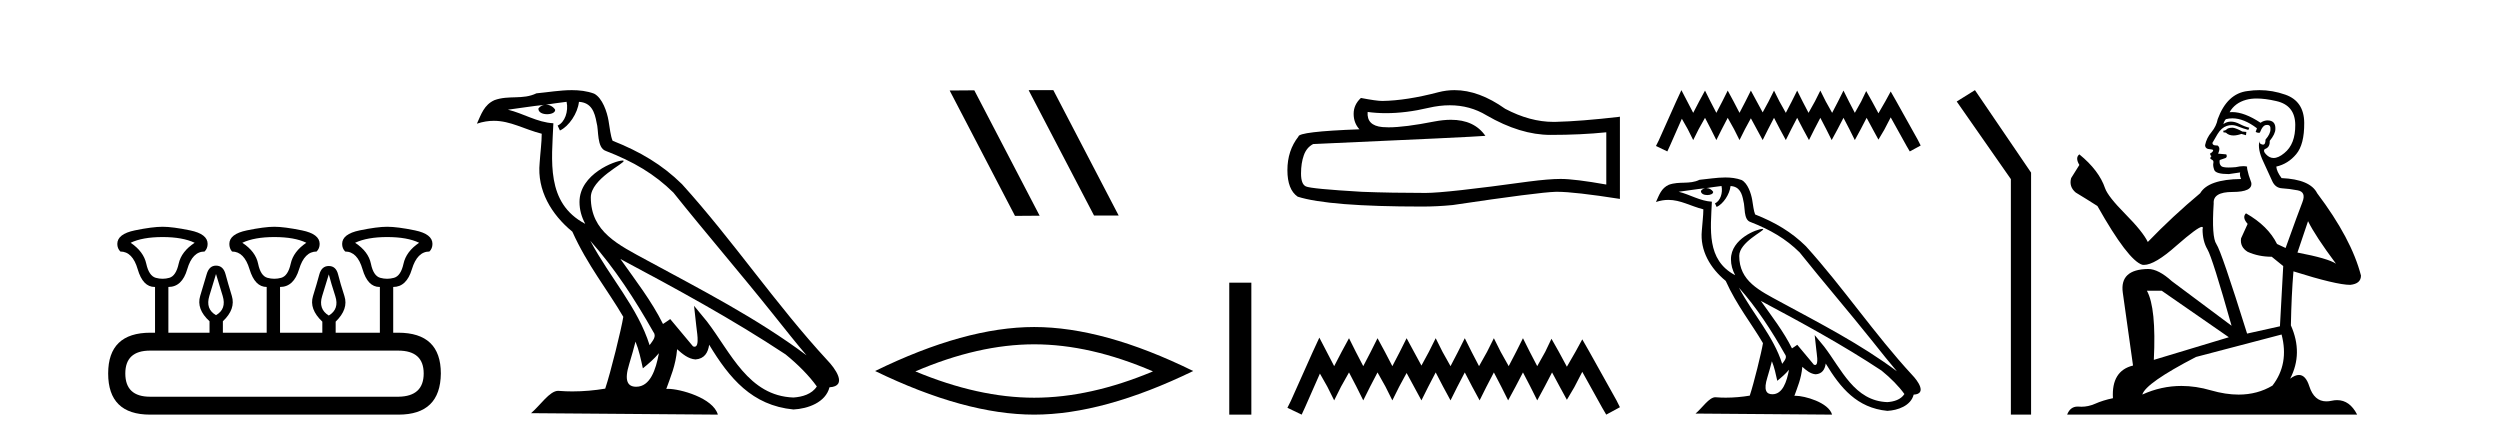
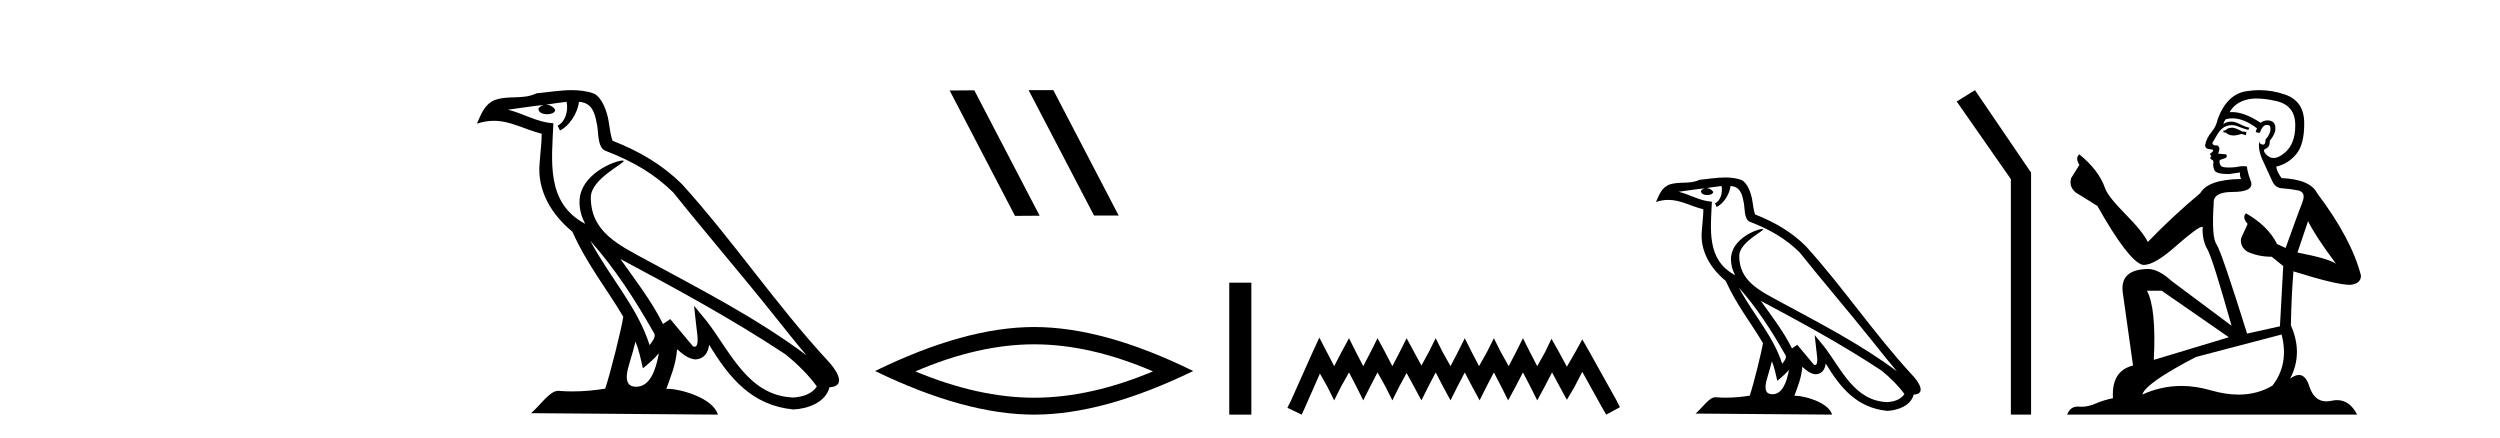
<svg xmlns="http://www.w3.org/2000/svg" width="234.0" height="41.0">
-   <path d="M 15.225 22.188 Q 17.08 22.188 18.221 22.723 Q 16.973 23.543 16.723 24.684 Q 16.473 25.826 15.849 26.004 Q 15.537 26.093 15.22 26.093 Q 14.904 26.093 14.583 26.004 Q 13.941 25.826 13.691 24.684 Q 13.441 23.543 12.229 22.723 Q 13.334 22.188 15.225 22.188 ZM 25.676 22.188 Q 27.566 22.188 28.672 22.723 Q 27.459 23.543 27.21 24.684 Q 26.96 25.826 26.318 26.004 Q 25.997 26.093 25.676 26.093 Q 25.355 26.093 25.034 26.004 Q 24.392 25.826 24.16 24.684 Q 23.928 23.543 22.68 22.723 Q 23.821 22.188 25.676 22.188 ZM 36.234 22.188 Q 38.124 22.188 39.23 22.723 Q 38.017 23.543 37.768 24.684 Q 37.518 25.826 36.876 26.004 Q 36.555 26.093 36.234 26.093 Q 35.913 26.093 35.592 26.004 Q 34.95 25.826 34.718 24.684 Q 34.486 23.543 33.238 22.723 Q 34.379 22.188 36.234 22.188 ZM 20.218 25.648 Q 20.468 26.468 20.843 27.698 Q 21.217 28.929 20.218 29.5 Q 19.22 28.929 19.594 27.698 Q 19.969 26.468 20.218 25.648 ZM 30.776 25.683 Q 30.99 26.504 31.383 27.716 Q 31.775 28.929 30.776 29.535 Q 29.778 28.929 30.152 27.716 Q 30.527 26.504 30.776 25.683 ZM 37.268 32.817 Q 39.658 32.817 39.658 34.957 Q 39.658 37.097 37.304 37.133 L 14.048 37.133 Q 11.729 37.133 11.729 34.957 Q 11.729 32.817 14.048 32.817 ZM 15.225 21.225 Q 14.262 21.225 12.621 21.563 Q 10.98 21.902 10.98 22.83 Q 10.98 23.258 11.266 23.543 Q 12.407 23.543 12.889 25.202 Q 13.37 26.86 14.476 26.86 L 14.511 26.86 L 14.511 31.141 L 14.083 31.141 Q 10.124 31.141 10.124 34.957 Q 10.124 38.809 14.048 38.809 L 37.304 38.809 Q 41.227 38.809 41.263 34.957 Q 41.263 31.141 37.268 31.141 L 36.804 31.141 L 36.804 26.86 Q 38.053 26.86 38.552 25.202 Q 39.052 23.543 40.193 23.543 Q 40.478 23.258 40.478 22.83 Q 40.478 21.902 38.838 21.563 Q 37.197 21.225 36.234 21.225 Q 35.306 21.225 33.666 21.563 Q 32.025 21.902 32.025 22.83 Q 32.025 23.258 32.31 23.543 Q 33.452 23.543 33.933 25.202 Q 34.415 26.86 35.52 26.86 L 35.556 26.86 L 35.556 31.141 L 31.418 31.141 L 31.418 30.106 Q 32.631 28.929 32.239 27.716 Q 31.847 26.504 31.65 25.701 Q 31.454 24.898 30.776 24.898 Q 30.099 24.898 29.885 25.701 Q 29.671 26.504 29.296 27.716 Q 28.922 28.929 30.17 30.106 L 30.17 31.141 L 26.211 31.141 L 26.211 26.86 Q 27.495 26.86 27.994 25.202 Q 28.494 23.543 29.635 23.543 Q 29.92 23.258 29.92 22.83 Q 29.92 21.902 28.262 21.563 Q 26.603 21.225 25.676 21.225 Q 24.748 21.225 23.108 21.563 Q 21.467 21.902 21.467 22.83 Q 21.467 23.258 21.717 23.543 Q 22.858 23.543 23.357 25.202 Q 23.857 26.86 24.962 26.86 L 24.962 31.141 L 20.861 31.141 L 20.861 30.07 Q 22.073 28.929 21.699 27.698 Q 21.324 26.468 21.11 25.665 Q 20.896 24.863 20.218 24.863 Q 19.576 24.863 19.345 25.665 Q 19.113 26.468 18.738 27.698 Q 18.364 28.929 19.612 30.07 L 19.612 31.141 L 15.76 31.141 L 15.76 26.86 Q 17.044 26.86 17.525 25.202 Q 18.007 23.543 19.148 23.543 Q 19.434 23.258 19.434 22.83 Q 19.434 21.902 17.793 21.563 Q 16.152 21.225 15.225 21.225 Z" style="fill:#000000;stroke:none" />
  <path d="M 55.253 22.54 L 55.253 22.54 C 57.547 25.118 59.447 28.06 61.14 31.048 C 61.496 31.486 61.095 31.888 60.802 32.305 C 59.686 28.763 57.119 26.03 55.253 22.54 ZM 53.033 9.529 C 53.224 10.422 52.872 11.451 52.195 11.755 L 52.411 12.217 C 53.257 11.815 54.069 10.612 54.19 9.532 C 55.345 9.601 55.66 10.47 55.841 11.479 C 56.057 12.168 55.838 13.841 56.711 14.13 C 59.292 15.129 61.264 16.285 63.034 18.031 C 66.089 21.852 69.282 25.552 72.337 29.376 C 73.524 30.865 74.609 32.228 75.49 33.257 C 70.851 29.789 65.667 27.136 60.582 24.38 C 57.879 22.911 55.3 21.71 55.3 18.477 C 55.3 16.738 58.504 15.281 58.372 15.055 C 58.361 15.035 58.324 15.026 58.265 15.026 C 57.608 15.026 54.241 16.274 54.241 18.907 C 54.241 19.637 54.436 20.313 54.775 20.944 C 54.77 20.944 54.765 20.943 54.76 20.943 C 51.067 18.986 51.653 15.028 51.796 11.538 C 50.262 11.453 48.998 10.616 47.541 10.267 C 48.671 10.121 49.798 9.933 50.931 9.816 L 50.931 9.816 C 50.718 9.858 50.524 9.982 50.394 10.154 C 50.376 10.526 50.796 10.69 51.207 10.69 C 51.607 10.69 51.997 10.534 51.96 10.264 C 51.779 9.982 51.449 9.799 51.111 9.799 C 51.101 9.799 51.091 9.799 51.082 9.799 C 51.645 9.719 52.396 9.599 53.033 9.529 ZM 59.483 31.976 C 59.813 32.78 59.985 33.632 60.172 34.476 C 60.71 34.04 61.232 33.593 61.673 33.06 L 61.673 33.06 C 61.386 34.623 60.849 36.199 59.548 36.199 C 58.76 36.199 58.395 35.667 58.9 34.054 C 59.138 33.293 59.328 32.566 59.483 31.976 ZM 58.069 24.242 L 58.069 24.242 C 63.335 27.047 68.549 29.879 73.529 33.171 C 74.702 34.122 75.747 35.181 76.455 36.172 C 75.985 36.901 75.092 37.152 74.266 37.207 C 70.051 37.06 68.401 32.996 66.174 30.093 L 64.963 28.622 L 65.172 30.507 C 65.186 30.846 65.534 32.452 65.015 32.452 C 64.971 32.452 64.921 32.44 64.863 32.415 L 62.733 29.865 C 62.505 30.015 62.291 30.186 62.056 30.325 C 60.999 28.187 59.452 26.196 58.069 24.242 ZM 53.524 8.437 C 52.418 8.437 51.284 8.636 50.208 8.736 C 48.926 9.361 47.628 8.884 46.283 9.373 C 45.312 9.809 45.04 10.693 44.638 11.576 C 45.21 11.386 45.731 11.308 46.222 11.308 C 47.789 11.308 49.05 12.097 50.706 12.518 C 50.703 13.349 50.573 14.292 50.511 15.242 C 50.254 17.816 51.611 20.076 53.572 21.685 C 54.977 24.814 56.921 27.214 58.341 29.655 C 58.171 30.752 57.151 34.89 56.648 36.376 C 55.662 36.542 54.61 36.636 53.576 36.636 C 53.158 36.636 52.743 36.62 52.337 36.588 C 52.306 36.584 52.274 36.582 52.243 36.582 C 51.445 36.582 50.567 37.945 49.707 38.673 L 67.192 38.809 C 66.746 37.233 63.639 36.397 62.535 36.397 C 62.472 36.397 62.415 36.399 62.365 36.405 C 62.755 35.29 63.241 34.243 63.379 32.686 C 63.867 33.123 64.415 33.595 65.098 33.644 C 65.933 33.582 66.272 33.011 66.378 32.267 C 68.269 35.396 70.385 37.951 74.266 38.327 C 75.607 38.261 77.278 37.675 77.64 36.25 C 79.419 36.149 78.114 34.416 77.454 33.737 C 72.613 28.498 68.618 22.517 63.835 17.238 C 61.993 15.421 59.913 14.192 57.338 13.173 C 57.146 12.702 57.083 12.032 56.958 11.295 C 56.822 10.491 56.393 9.174 55.609 8.765 C 54.941 8.519 54.238 8.437 53.524 8.437 Z" style="fill:#000000;stroke:none" />
  <path d="M 96.32 8.437 L 96.285 8.454 L 102.401 20.173 L 104.707 20.173 L 98.592 8.437 ZM 91.195 8.454 L 88.888 8.471 L 95.004 20.207 L 97.31 20.19 L 91.195 8.454 Z" style="fill:#000000;stroke:none" />
  <path d="M 96.798 32.228 Q 102.042 32.228 107.919 34.762 Q 102.042 37.226 96.798 37.226 Q 91.589 37.226 85.677 34.762 Q 91.589 32.228 96.798 32.228 ZM 96.798 30.609 Q 90.323 30.609 81.911 34.727 Q 90.323 38.809 96.798 38.809 Q 103.273 38.809 111.685 34.727 Q 103.309 30.609 96.798 30.609 Z" style="fill:#000000;stroke:none" />
  <path d="M 115.059 26.458 L 115.059 38.809 L 117.126 38.809 L 117.126 26.458 Z" style="fill:#000000;stroke:none" />
-   <path d="M 135.698 9.854 Q 137.583 9.854 139.137 10.794 Q 142.298 12.627 145.127 12.627 Q 147.974 12.627 150.349 12.383 L 150.349 17.273 Q 147.398 16.749 146.088 16.749 L 146.053 16.749 Q 144.988 16.749 143.084 16.994 Q 135.347 18.059 133.443 18.059 Q 130.282 18.059 127.487 17.954 Q 122.702 17.675 122.23 17.448 Q 121.776 17.238 121.776 16.243 Q 121.776 15.265 122.038 14.531 Q 122.3 13.798 122.911 13.483 Q 137.862 12.82 139.032 12.715 Q 137.99 11.212 135.804 11.212 Q 135.094 11.212 134.264 11.37 Q 131.479 11.918 129.97 11.918 Q 129.652 11.918 129.391 11.894 Q 127.906 11.754 128.011 10.479 L 128.011 10.479 Q 128.845 10.592 129.733 10.592 Q 131.599 10.592 133.705 10.095 Q 134.744 9.854 135.698 9.854 ZM 136.143 8.437 Q 135.386 8.437 134.648 8.628 Q 131.661 9.414 129.391 9.449 Q 128.832 9.449 127.382 9.169 Q 126.701 9.798 126.701 10.654 Q 126.701 11.51 127.243 12.103 Q 121.531 12.313 121.531 12.785 Q 120.501 14.095 120.501 15.928 Q 120.501 17.745 121.462 18.408 Q 124.361 19.334 133.111 19.334 Q 134.508 19.334 135.958 19.194 Q 144.062 17.989 145.616 17.954 Q 145.689 17.953 145.769 17.953 Q 147.366 17.953 151.624 18.618 L 151.624 10.898 L 151.589 10.933 Q 147.939 11.352 145.634 11.405 Q 145.516 11.408 145.397 11.408 Q 143.203 11.408 140.883 10.182 Q 138.429 8.437 136.143 8.437 Z" style="fill:#000000;stroke:none" />
  <path d="M 123.491 31.602 L 122.85 32.99 L 120.821 37.528 L 120.501 38.169 L 121.836 38.809 L 122.156 38.115 L 123.544 34.966 L 124.238 36.193 L 124.879 37.475 L 125.519 36.193 L 126.267 34.859 L 126.961 36.193 L 127.601 37.475 L 128.242 36.193 L 128.936 34.859 L 129.683 36.193 L 130.324 37.475 L 130.964 36.193 L 131.658 34.912 L 132.352 36.193 L 133.046 37.475 L 133.687 36.193 L 134.381 34.859 L 135.075 36.193 L 135.769 37.475 L 136.41 36.193 L 137.104 34.859 L 137.798 36.193 L 138.492 37.475 L 139.132 36.193 L 139.826 34.859 L 140.52 36.193 L 141.161 37.475 L 141.855 36.193 L 142.549 34.859 L 143.243 36.193 L 143.884 37.475 L 144.578 36.193 L 145.272 34.859 L 146.019 36.247 L 146.66 37.421 L 147.354 36.247 L 148.101 34.805 L 149.969 38.169 L 150.343 38.809 L 151.624 38.115 L 151.304 37.475 L 148.742 32.884 L 148.101 31.763 L 147.46 32.937 L 146.66 34.325 L 145.912 32.937 L 145.218 31.709 L 144.631 32.937 L 143.884 34.272 L 143.19 32.937 L 142.549 31.656 L 141.908 32.937 L 141.214 34.272 L 140.467 32.937 L 139.826 31.656 L 139.186 32.937 L 138.438 34.272 L 137.744 32.937 L 137.104 31.656 L 136.463 32.937 L 135.769 34.272 L 135.022 32.937 L 134.381 31.656 L 133.74 32.937 L 133.046 34.218 L 132.352 32.937 L 131.658 31.656 L 131.018 32.937 L 130.324 34.272 L 129.63 32.937 L 128.936 31.656 L 128.295 32.937 L 127.601 34.272 L 126.907 32.937 L 126.267 31.656 L 125.573 32.937 L 124.879 34.272 L 124.185 32.937 L 123.491 31.602 Z" style="fill:#000000;stroke:none" />
-   <path d="M 157.379 8.437 L 156.869 9.542 L 155.254 13.154 L 154.999 13.664 L 156.062 14.174 L 156.316 13.621 L 157.421 11.114 L 157.974 12.091 L 158.484 13.111 L 158.994 12.091 L 159.589 11.029 L 160.141 12.091 L 160.651 13.111 L 161.161 12.091 L 161.714 11.029 L 162.308 12.091 L 162.818 13.111 L 163.328 12.091 L 163.881 11.072 L 164.433 12.091 L 164.986 13.111 L 165.496 12.091 L 166.048 11.029 L 166.601 12.091 L 167.153 13.111 L 167.663 12.091 L 168.215 11.029 L 168.768 12.091 L 169.32 13.111 L 169.83 12.091 L 170.383 11.029 L 170.935 12.091 L 171.445 13.111 L 171.998 12.091 L 172.55 11.029 L 173.103 12.091 L 173.612 13.111 L 174.165 12.091 L 174.717 11.029 L 175.312 12.134 L 175.822 13.069 L 176.375 12.134 L 176.97 10.987 L 178.457 13.664 L 178.755 14.174 L 179.774 13.621 L 179.519 13.111 L 177.48 9.457 L 176.97 8.564 L 176.46 9.499 L 175.822 10.604 L 175.227 9.499 L 174.675 8.522 L 174.207 9.499 L 173.612 10.562 L 173.06 9.499 L 172.55 8.479 L 172.04 9.499 L 171.488 10.562 L 170.893 9.499 L 170.383 8.479 L 169.873 9.499 L 169.278 10.562 L 168.725 9.499 L 168.215 8.479 L 167.705 9.499 L 167.153 10.562 L 166.558 9.499 L 166.048 8.479 L 165.538 9.499 L 164.986 10.519 L 164.433 9.499 L 163.881 8.479 L 163.371 9.499 L 162.818 10.562 L 162.266 9.499 L 161.714 8.479 L 161.204 9.499 L 160.651 10.562 L 160.099 9.499 L 159.589 8.479 L 159.036 9.499 L 158.484 10.562 L 157.931 9.499 L 157.379 8.437 Z" style="fill:#000000;stroke:none" />
  <path d="M 162.757 26.919 L 162.757 26.919 C 164.434 28.803 165.822 30.953 167.06 33.137 C 167.32 33.457 167.027 33.751 166.813 34.055 C 165.997 31.467 164.121 29.469 162.757 26.919 ZM 161.134 17.41 C 161.274 18.062 161.017 18.814 160.522 19.036 L 160.68 19.374 C 161.298 19.08 161.892 18.201 161.98 17.412 C 162.824 17.462 163.055 18.097 163.187 18.835 C 163.345 19.338 163.185 20.561 163.823 20.772 C 165.709 21.503 167.151 22.347 168.444 23.623 C 170.677 26.416 173.01 29.12 175.243 31.915 C 176.111 33.003 176.904 33.999 177.548 34.751 C 174.157 32.216 170.369 30.278 166.652 28.263 C 164.677 27.19 162.792 26.312 162.792 23.949 C 162.792 22.678 165.134 21.614 165.037 21.448 C 165.029 21.434 165.002 21.427 164.959 21.427 C 164.478 21.427 162.017 22.339 162.017 24.264 C 162.017 24.797 162.16 25.291 162.408 25.752 C 162.404 25.752 162.401 25.752 162.397 25.751 C 159.698 24.321 160.126 21.428 160.231 18.878 C 159.11 18.816 158.186 18.204 157.121 17.949 C 157.947 17.842 158.77 17.704 159.598 17.619 L 159.598 17.619 C 159.443 17.65 159.301 17.74 159.206 17.867 C 159.193 18.139 159.5 18.258 159.8 18.258 C 160.093 18.258 160.378 18.144 160.35 17.947 C 160.218 17.741 159.977 17.607 159.73 17.607 C 159.723 17.607 159.716 17.607 159.709 17.607 C 160.12 17.548 160.669 17.46 161.134 17.41 ZM 165.849 33.815 C 166.09 34.403 166.216 35.025 166.353 35.642 C 166.746 35.324 167.127 34.997 167.45 34.607 L 167.45 34.607 C 167.239 35.75 166.847 36.902 165.896 36.902 C 165.32 36.902 165.054 36.513 165.423 35.334 C 165.597 34.778 165.735 34.247 165.849 33.815 ZM 164.815 28.163 L 164.815 28.163 C 168.664 30.213 172.475 32.283 176.114 34.689 C 176.972 35.383 177.735 36.158 178.253 36.882 C 177.91 37.415 177.257 37.598 176.653 37.638 C 173.572 37.531 172.366 34.561 170.739 32.439 L 169.854 31.364 L 170.006 32.741 C 170.017 32.989 170.271 34.163 169.892 34.163 C 169.86 34.163 169.823 34.155 169.781 34.136 L 168.224 32.272 C 168.058 32.382 167.901 32.507 167.729 32.609 C 166.957 31.046 165.826 29.59 164.815 28.163 ZM 161.494 16.611 C 160.685 16.611 159.856 16.757 159.07 16.83 C 158.133 17.287 157.184 16.938 156.202 17.295 C 155.492 17.614 155.293 18.26 154.999 18.906 C 155.417 18.767 155.798 18.71 156.157 18.71 C 157.302 18.71 158.224 19.286 159.434 19.594 C 159.432 20.201 159.337 20.89 159.291 21.585 C 159.104 23.466 160.095 25.118 161.529 26.294 C 162.556 28.58 163.977 30.335 165.014 32.119 C 164.89 32.92 164.144 35.945 163.777 37.031 C 163.056 37.152 162.287 37.221 161.531 37.221 C 161.226 37.221 160.923 37.21 160.626 37.186 C 160.603 37.183 160.58 37.181 160.557 37.181 C 159.974 37.181 159.333 38.178 158.704 38.71 L 171.483 38.809 C 171.157 37.657 168.886 37.046 168.079 37.046 C 168.033 37.046 167.992 37.048 167.955 37.052 C 168.24 36.237 168.595 35.472 168.697 34.334 C 169.053 34.653 169.453 34.999 169.952 35.034 C 170.563 34.989 170.81 34.572 170.888 34.028 C 172.27 36.315 173.817 38.182 176.653 38.457 C 177.633 38.409 178.855 37.98 179.119 36.938 C 180.419 36.865 179.466 35.599 178.983 35.102 C 175.445 31.273 172.525 26.902 169.03 23.044 C 167.683 21.716 166.163 20.818 164.281 20.073 C 164.141 19.728 164.095 19.239 164.004 18.7 C 163.904 18.112 163.591 17.15 163.017 16.851 C 162.529 16.672 162.016 16.611 161.494 16.611 Z" style="fill:#000000;stroke:none" />
  <path d="M 184.855 8.437 L 183.149 9.501 L 188.217 16.765 L 188.217 38.809 L 190.109 38.809 L 190.109 16.157 L 184.855 8.437 Z" style="fill:#000000;stroke:none" />
  <path d="M 208.995 11.955 Q 208.568 11.955 208.431 12.091 Q 208.312 12.228 208.107 12.228 L 208.107 12.382 L 208.346 12.416 Q 208.611 12.681 209.051 12.681 Q 209.376 12.681 209.798 12.535 L 210.225 12.655 L 210.259 12.348 L 209.883 12.313 Q 209.337 12.006 208.995 11.955 ZM 211.233 9.22 Q 212.021 9.22 213.061 9.46 Q 214.82 9.853 214.837 11.681 Q 214.855 13.492 213.812 14.329 Q 213.261 14.788 212.809 14.788 Q 212.42 14.788 212.104 14.449 Q 211.797 14.141 211.985 13.953 Q 212.48 13.8 212.446 13.185 Q 212.975 12.535 212.975 12.074 Q 213.008 11.27 212.237 11.27 Q 212.205 11.27 212.173 11.271 Q 211.831 11.305 211.592 11.493 Q 210.08 10.491 208.931 10.491 Q 208.807 10.491 208.688 10.503 L 208.688 10.503 Q 209.183 9.631 210.242 9.341 Q 210.674 9.22 211.233 9.22 ZM 216.033 20.701 Q 216.7 22.068 218.647 24.682 Q 217.912 24.186 215.042 23.639 L 216.033 20.701 ZM 208.95 11.076 Q 210.028 11.076 211.25 12.006 L 211.13 12.348 Q 211.274 12.431 211.409 12.431 Q 211.467 12.431 211.523 12.416 Q 211.797 11.698 212.138 11.698 Q 212.179 11.693 212.216 11.693 Q 212.545 11.693 212.514 12.108 Q 212.514 12.535 212.053 13.065 Q 212.053 13.538 211.823 13.538 Q 211.787 13.538 211.745 13.526 Q 211.438 13.458 211.489 13.185 L 211.489 13.185 Q 211.284 13.953 211.848 15.132 Q 212.395 16.328 212.685 16.96 Q 212.975 17.592 213.607 17.626 Q 214.24 17.66 215.06 17.814 Q 215.88 17.968 215.504 18.925 Q 215.128 19.881 213.932 23.212 L 213.129 22.837 Q 212.292 21.145 210.225 19.967 L 210.225 19.967 Q 209.832 20.342 210.379 20.957 L 209.764 22.307 Q 209.644 23.11 210.379 23.571 Q 211.404 24.032 212.634 24.032 L 213.71 24.904 L 213.403 30.541 L 210.328 31.224 Q 207.919 23.52 207.458 22.854 Q 206.996 22.187 207.201 19.044 Q 207.116 17.968 208.961 17.968 Q 210.874 17.968 210.72 17.097 L 210.481 16.396 Q 210.293 15.747 210.328 15.593 Q 210.177 15.552 209.978 15.552 Q 209.678 15.552 209.268 15.645 Q 208.881 15.679 208.6 15.679 Q 208.038 15.679 207.902 15.542 Q 207.697 15.337 207.765 14.978 L 208.312 14.79 Q 208.5 14.688 208.38 14.449 L 207.611 14.38 Q 207.885 13.8 207.543 13.612 Q 207.492 13.615 207.446 13.615 Q 207.082 13.615 207.082 13.373 Q 207.201 13.15 207.56 12.553 Q 207.919 11.955 208.431 11.784 Q 208.662 11.71 208.889 11.71 Q 209.184 11.71 209.473 11.835 Q 209.986 12.04 210.447 12.16 L 210.533 11.955 Q 210.105 11.852 209.644 11.613 Q 209.2 11.382 208.816 11.382 Q 208.431 11.382 208.107 11.613 Q 208.192 11.305 208.346 11.152 Q 208.642 11.076 208.95 11.076 ZM 202.333 27.21 L 208.619 31.566 L 201.598 33.684 Q 201.837 28.816 200.949 27.21 ZM 213.556 31.31 Q 214.274 34.06 212.702 36.093 Q 211.294 36.934 209.532 36.934 Q 208.322 36.934 206.945 36.537 Q 205.534 36.124 204.182 36.124 Q 202.294 36.124 200.522 36.93 Q 200.829 35.854 205.544 33.411 L 213.556 31.31 ZM 211.478 8.437 Q 210.931 8.437 210.379 8.521 Q 208.465 8.743 207.577 11.152 Q 207.458 11.801 206.996 12.365 Q 206.535 12.911 206.398 13.578 Q 206.398 13.953 206.877 13.97 Q 207.355 13.988 206.996 14.295 Q 206.843 14.329 206.877 14.449 Q 206.894 14.568 206.996 14.603 Q 206.774 14.842 206.996 14.927 Q 207.235 15.03 207.167 15.269 Q 207.116 15.525 207.253 15.901 Q 207.389 16.294 208.619 16.294 L 209.678 16.14 L 209.678 16.14 Q 209.61 16.396 209.764 16.755 Q 206.689 16.789 205.937 18.087 Q 203.358 20.24 201.034 22.649 Q 200.573 21.692 198.933 20.035 Q 197.31 18.395 197.037 17.626 Q 196.473 15.952 194.628 14.449 Q 194.218 14.756 194.628 15.44 L 193.859 16.67 Q 193.637 17.472 194.286 18.019 Q 195.277 18.617 196.319 19.283 Q 199.189 24.374 200.522 24.784 Q 200.596 24.795 200.676 24.795 Q 201.69 24.795 203.716 22.99 Q 205.725 21.235 206.099 21.235 Q 206.23 21.235 206.159 21.453 Q 206.159 22.563 206.62 23.349 Q 207.082 24.135 208.875 30.49 L 203.289 26.322 Q 202.025 25.177 201.068 25.177 Q 198.386 25.211 198.694 27.398 L 199.651 34.214 Q 197.618 34.709 197.771 37.272 Q 196.849 37.46 196.08 37.801 Q 195.459 38.07 194.827 38.07 Q 194.693 38.07 194.56 38.058 Q 194.514 38.055 194.469 38.055 Q 193.773 38.055 193.484 38.809 L 220.629 38.809 Q 219.936 37.452 218.752 37.452 Q 218.505 37.452 218.237 37.511 Q 217.979 37.568 217.748 37.568 Q 216.608 37.568 216.153 36.161 Q 215.816 35.096 215.181 35.096 Q 214.819 35.096 214.359 35.444 Q 215.589 33.069 214.427 30.456 Q 214.479 27.62 214.667 25.399 Q 218.681 26.663 219.98 26.663 Q 220.987 26.561 220.987 25.792 Q 220.099 22.341 216.887 18.087 Q 216.238 16.789 213.556 16.67 Q 213.095 16.055 213.061 15.593 Q 214.171 15.337 214.923 14.432 Q 215.692 13.526 215.675 11.493 Q 215.657 9.478 213.915 8.863 Q 212.709 8.437 211.478 8.437 Z" style="fill:#000000;stroke:none" />
</svg>